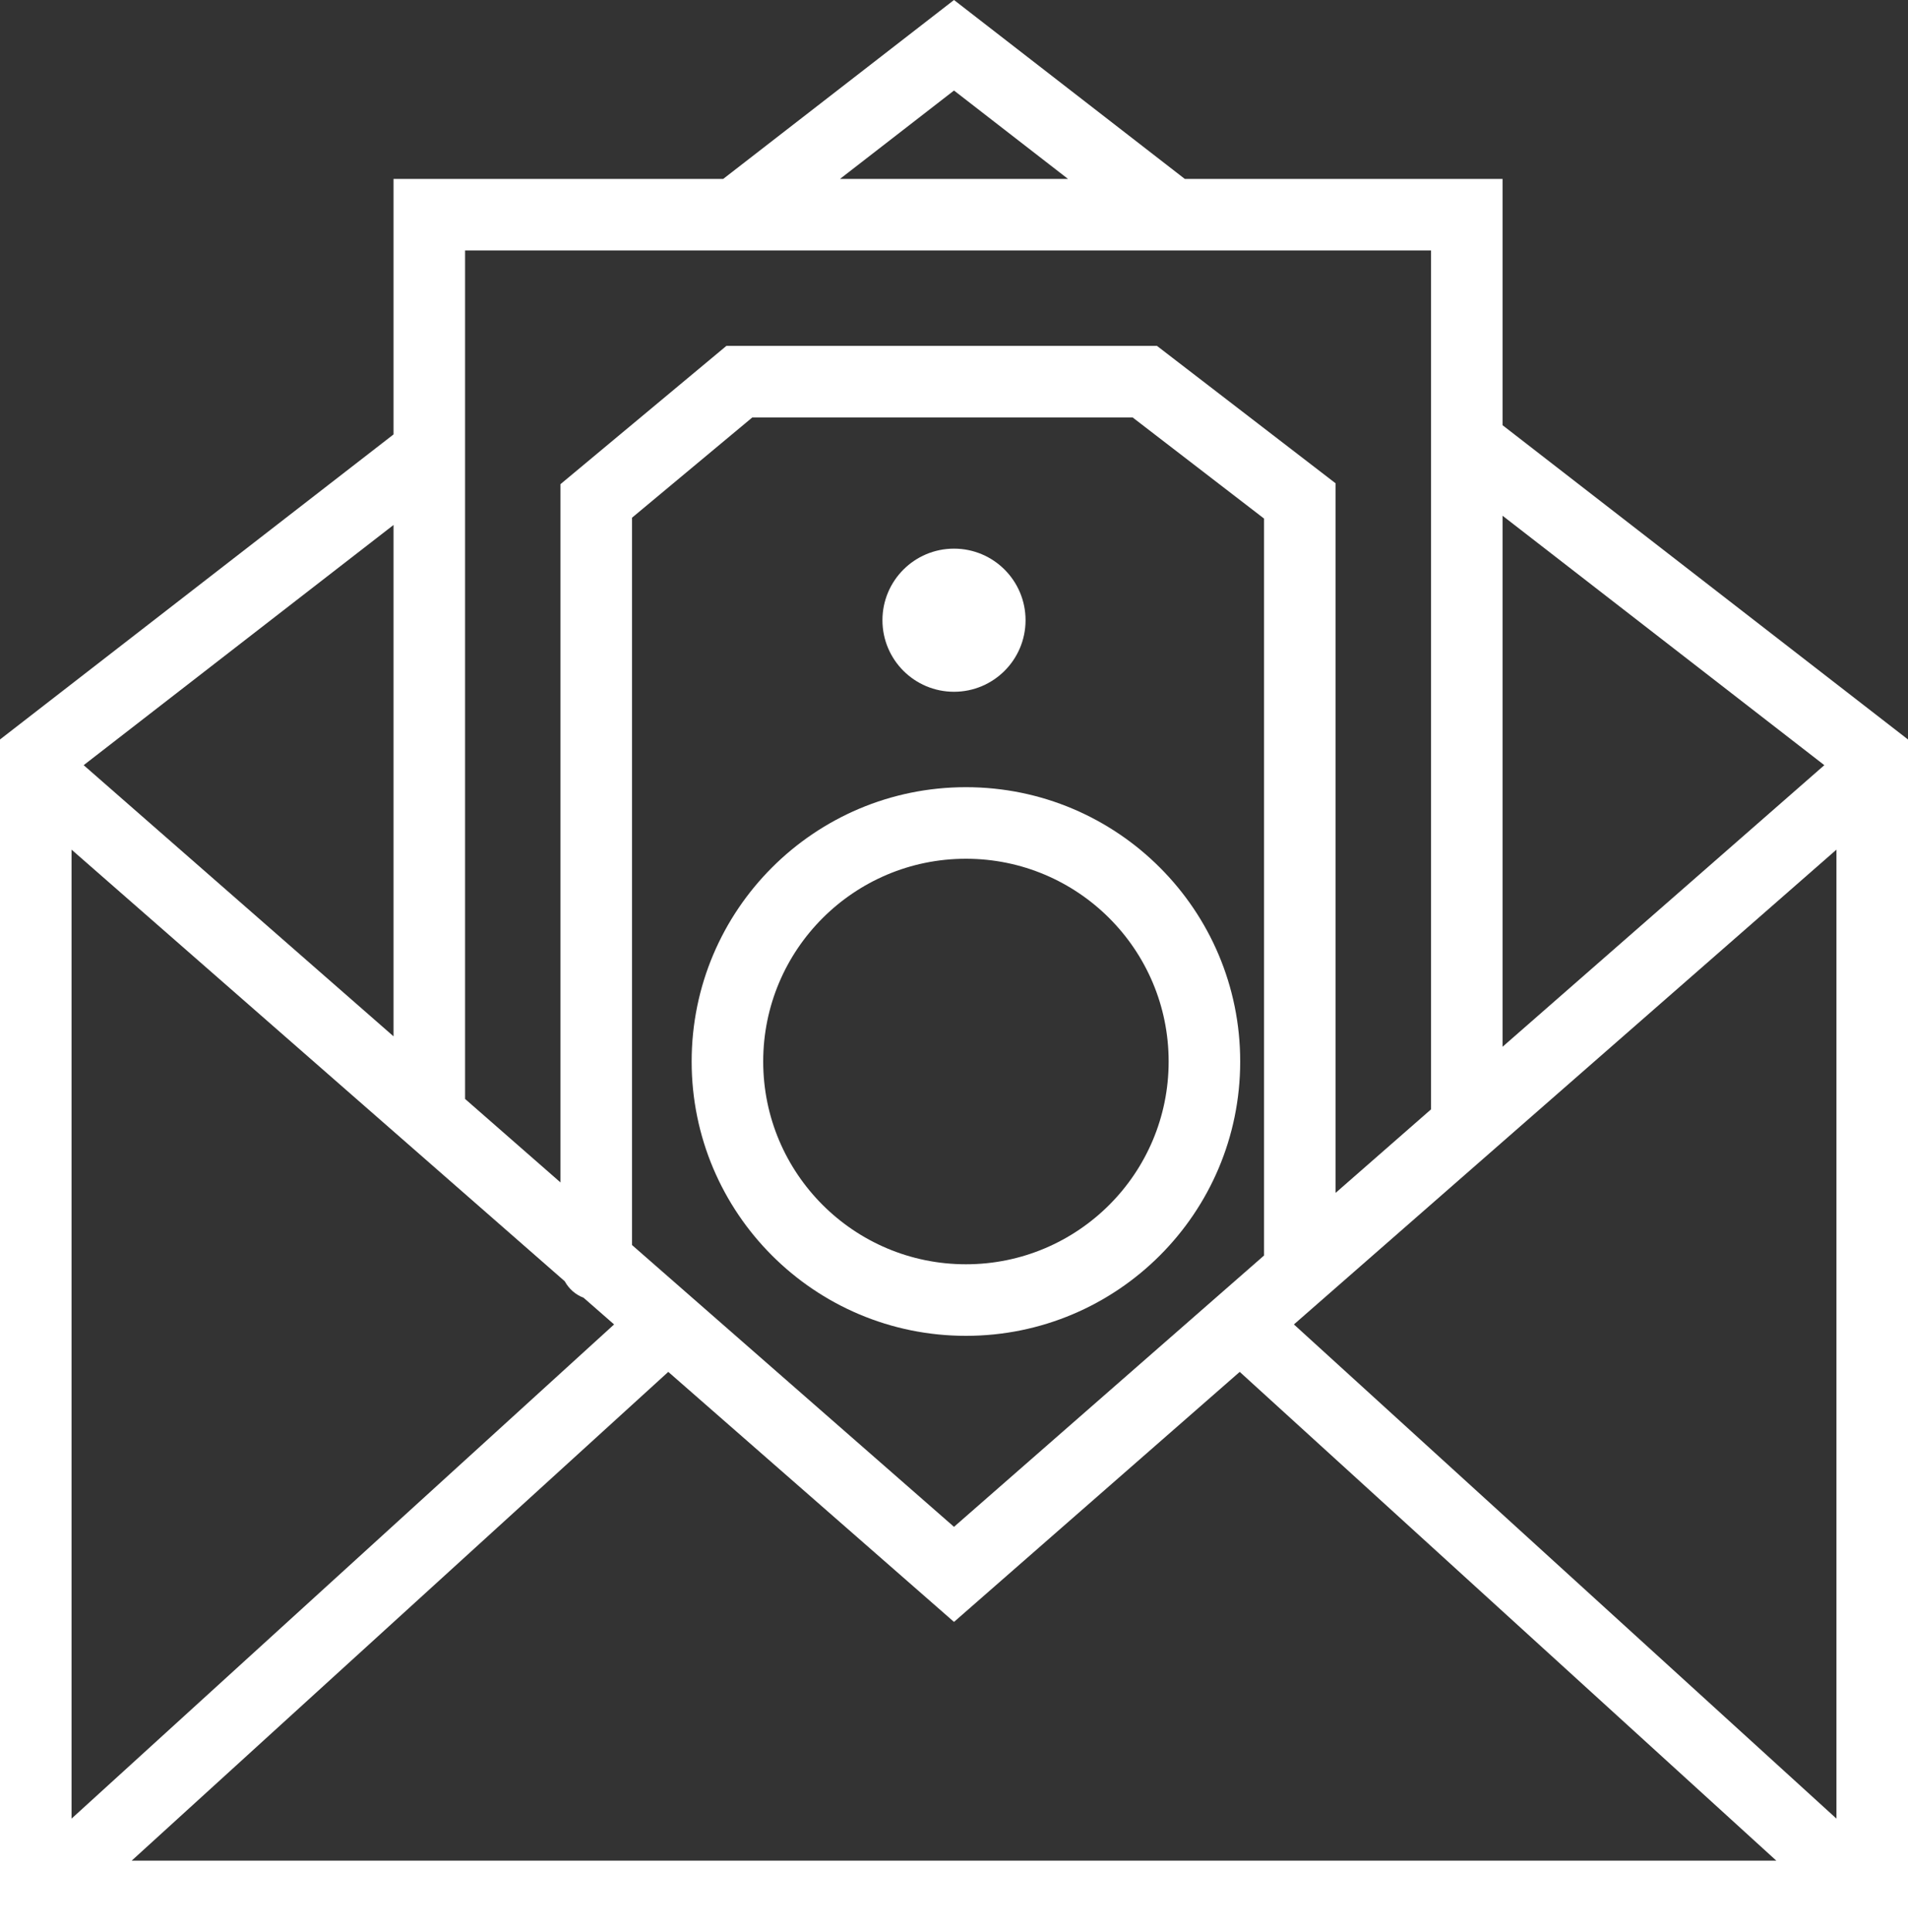
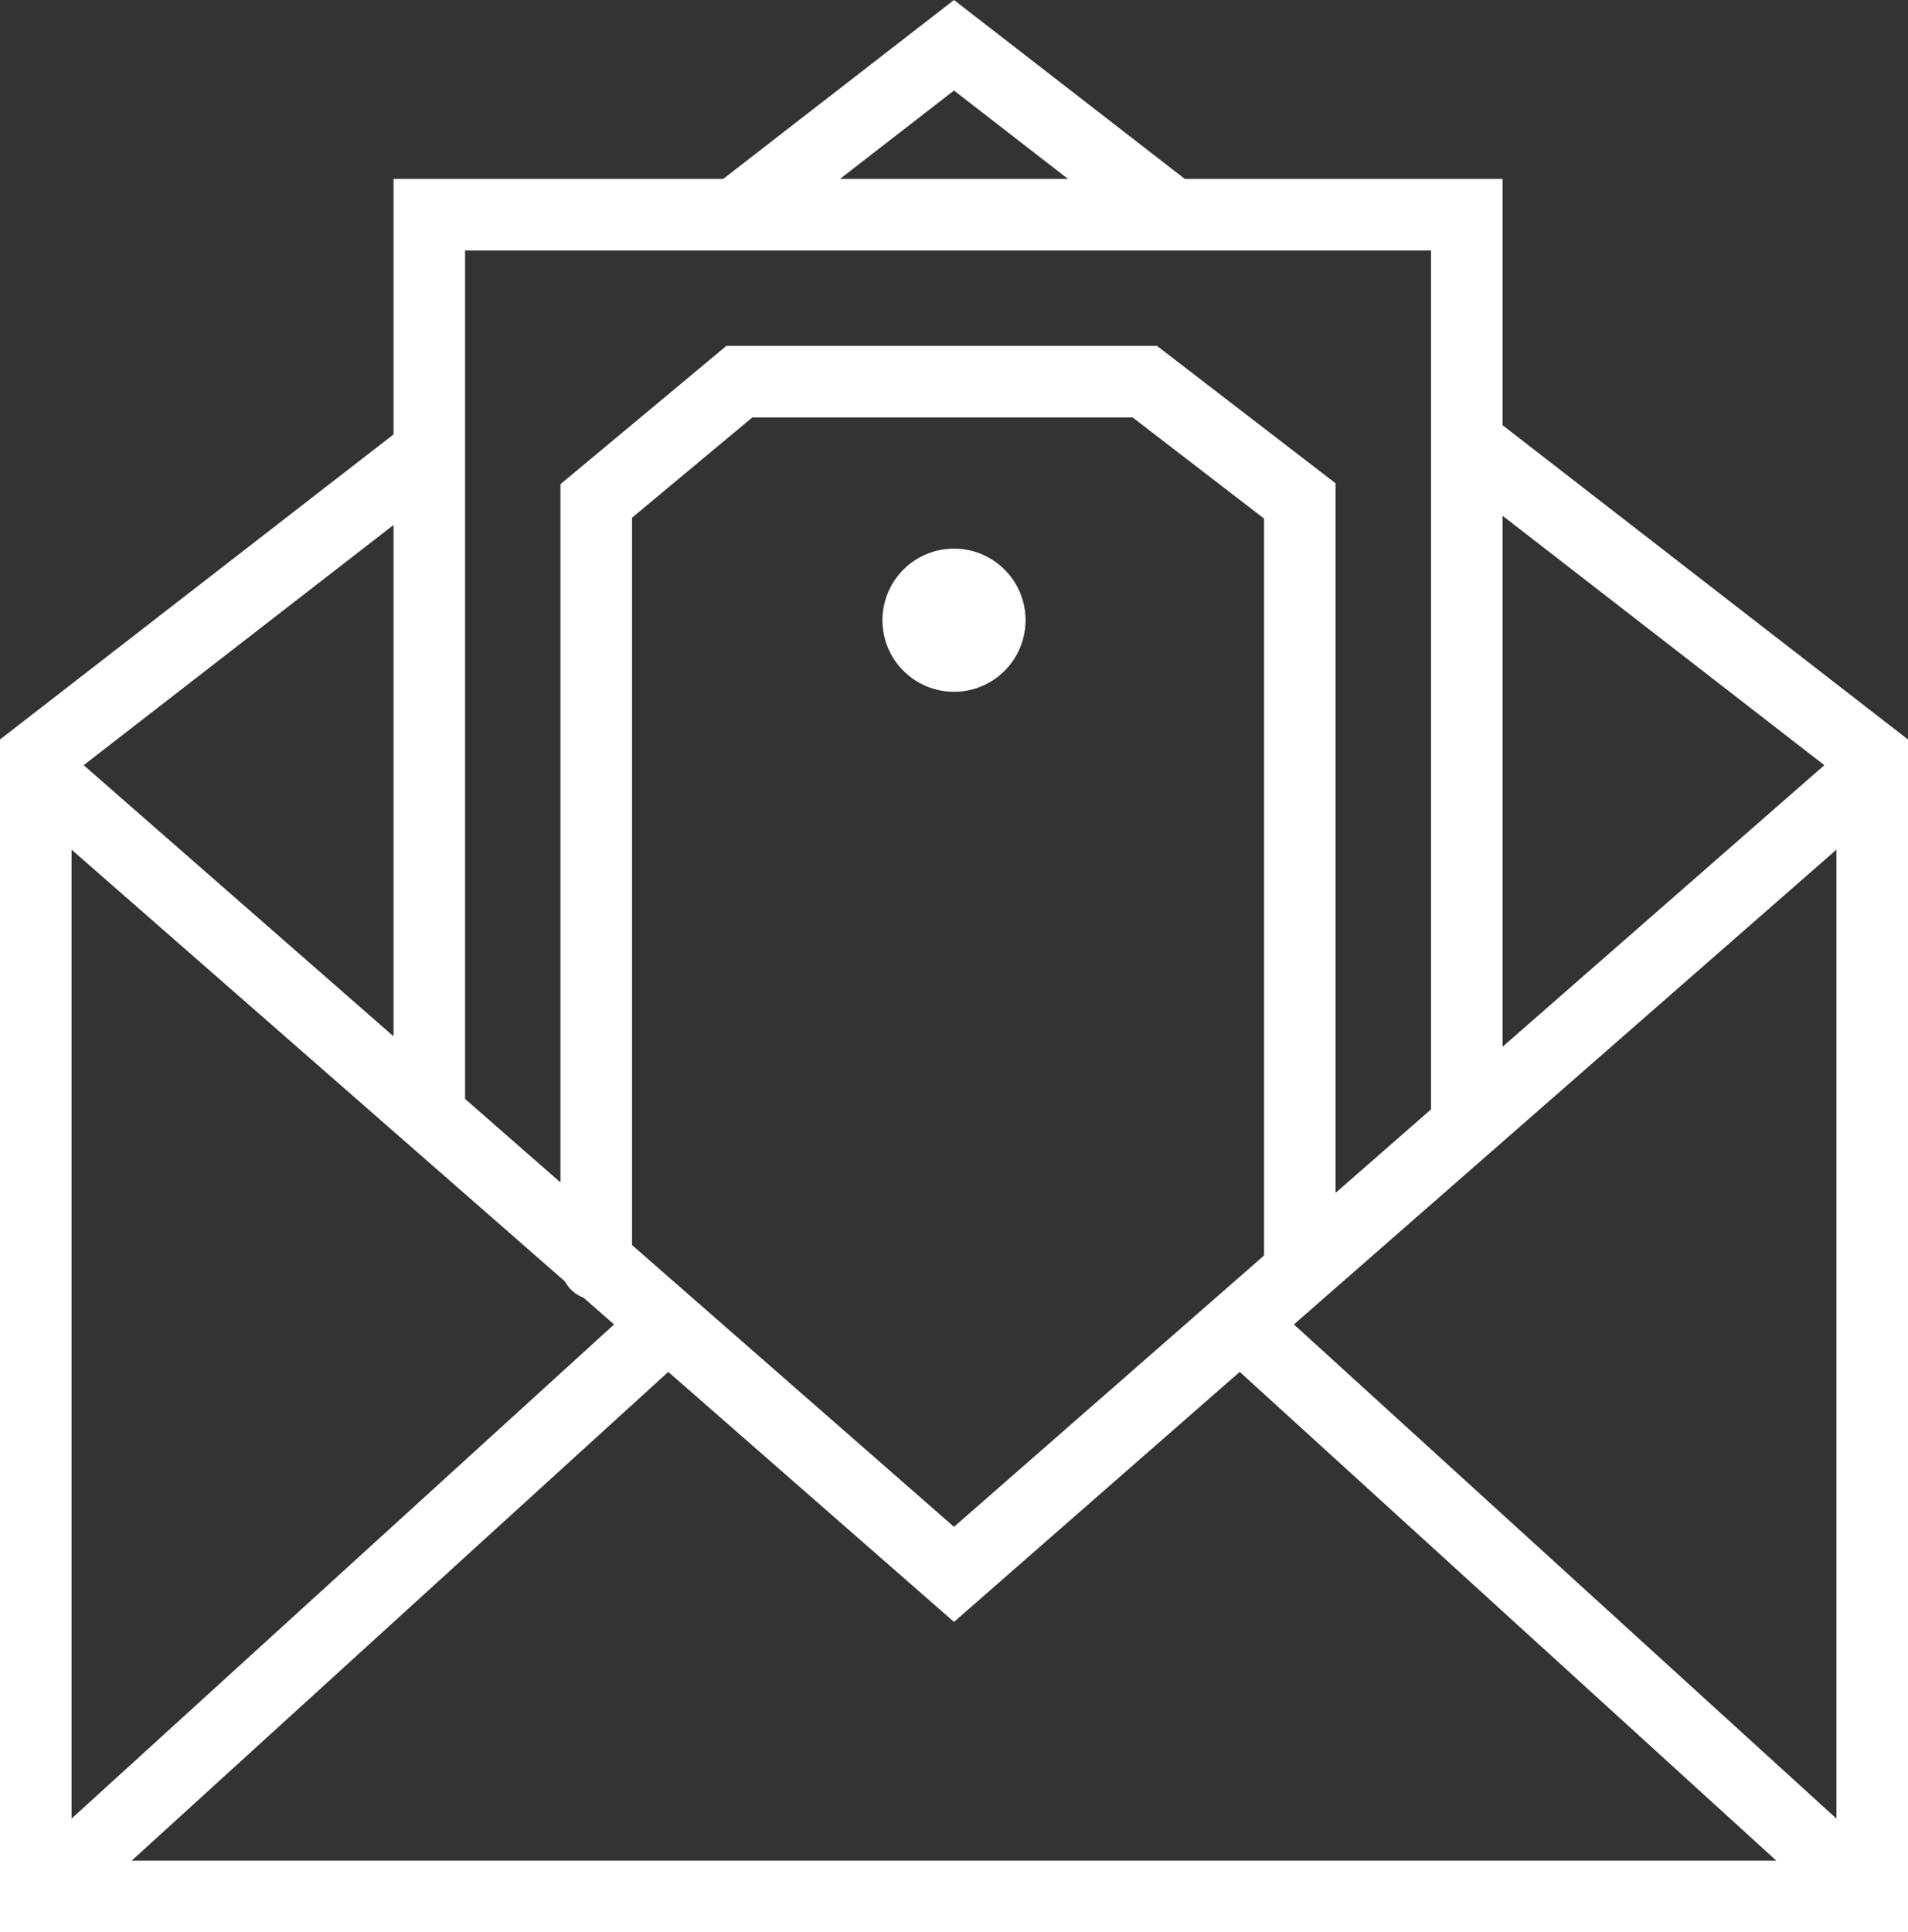
<svg xmlns="http://www.w3.org/2000/svg" width="80" height="81" viewBox="0 0 80 81" fill="none">
  <rect x="0" y="0" width="80" height="81" fill="#333333" stroke="none" />
-   <path fill-rule="evenodd" clip-rule="evenodd" d="M40.5 56C46.851 56 52 50.851 52 44.5C52 38.149 46.851 33 40.5 33C34.149 33 29 38.149 29 44.5C29 50.851 34.149 56 40.5 56ZM40.5 53C45.194 53 49 49.194 49 44.5C49 39.806 45.194 36 40.5 36C35.806 36 32 39.806 32 44.5C32 49.194 35.806 53 40.5 53Z" fill="white" />
  <path d="M40 29C41.657 29 43 27.657 43 26C43 24.343 41.657 23 40 23C38.343 23 37 24.343 37 26C37 27.657 38.343 29 40 29Z" fill="white" />
  <path fill-rule="evenodd" clip-rule="evenodd" d="M80 31L63 17.825V7.5H49.677L40 0L30.323 7.5H16.5V18.212L0 31V81H80V31ZM40 67.993L51.98 57.511L74.478 78H5.522L28.02 57.511L40 67.993ZM77 76.239L54.252 55.522L77 35.618V76.239ZM16.5 22.008L3.508 32.077L16.5 43.444V22.008ZM19.5 46.069V10.5H60V46.5C60 46.502 60 46.505 60 46.507L56 50.007V20.261L48.51 14.5H30.457L23.5 20.297V49.569L19.5 46.069ZM26.5 52.194V21.703L31.543 17.5H47.49L53 21.739V52.632L40 64.007L26.5 52.194ZM23.68 53.713C23.851 54.028 24.13 54.275 24.468 54.403L25.748 55.522L3 76.239V35.618L23.68 53.713ZM63 43.882L76.492 32.077L63 21.62V43.882ZM44.78 7.5H35.22L40 3.795L44.78 7.5Z" fill="white" />
</svg>